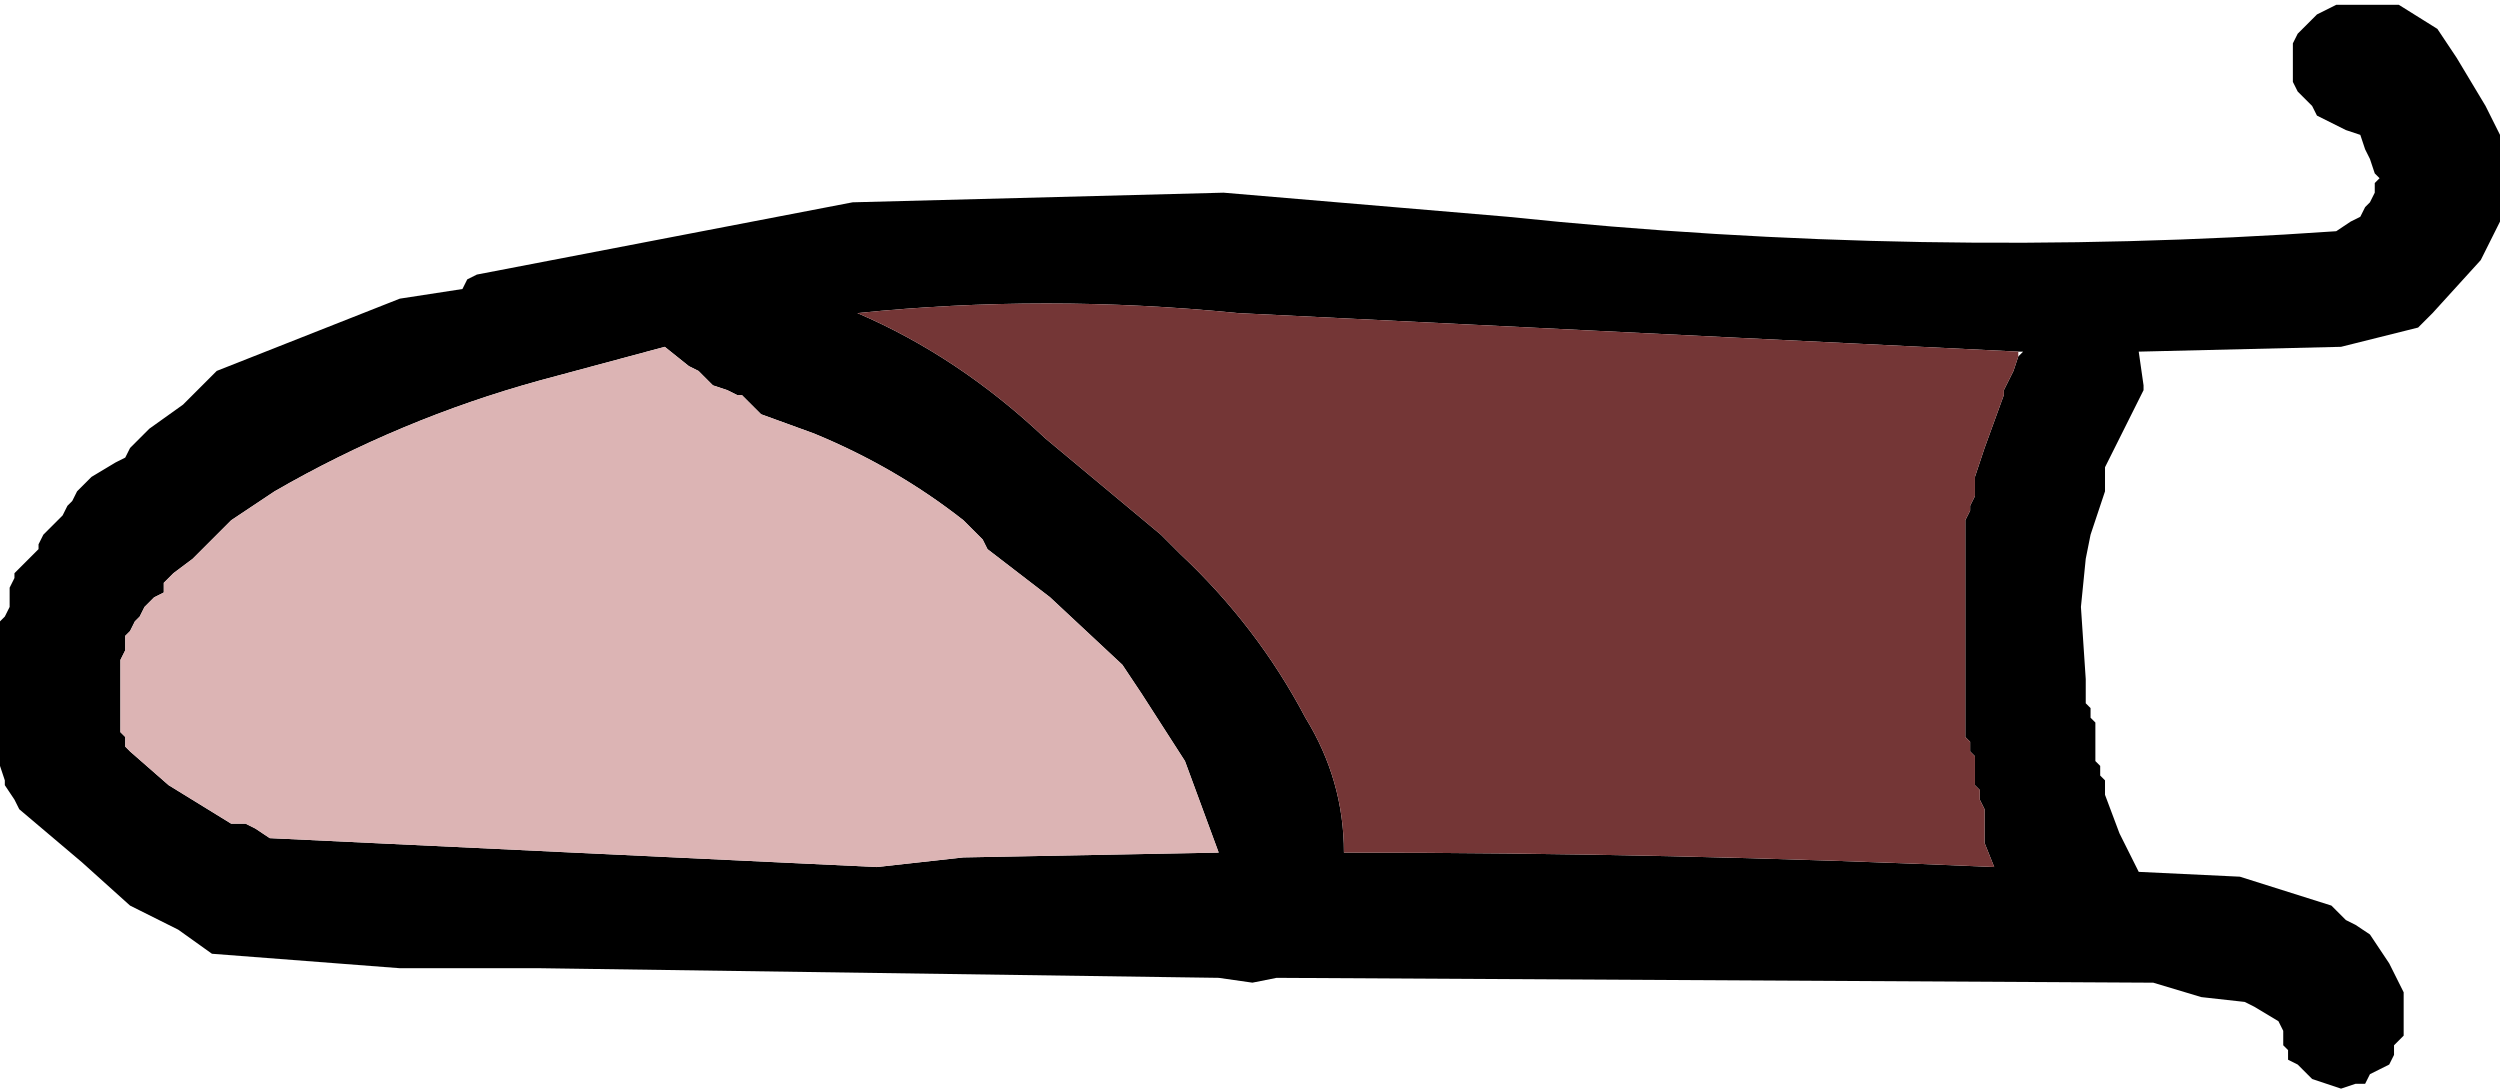
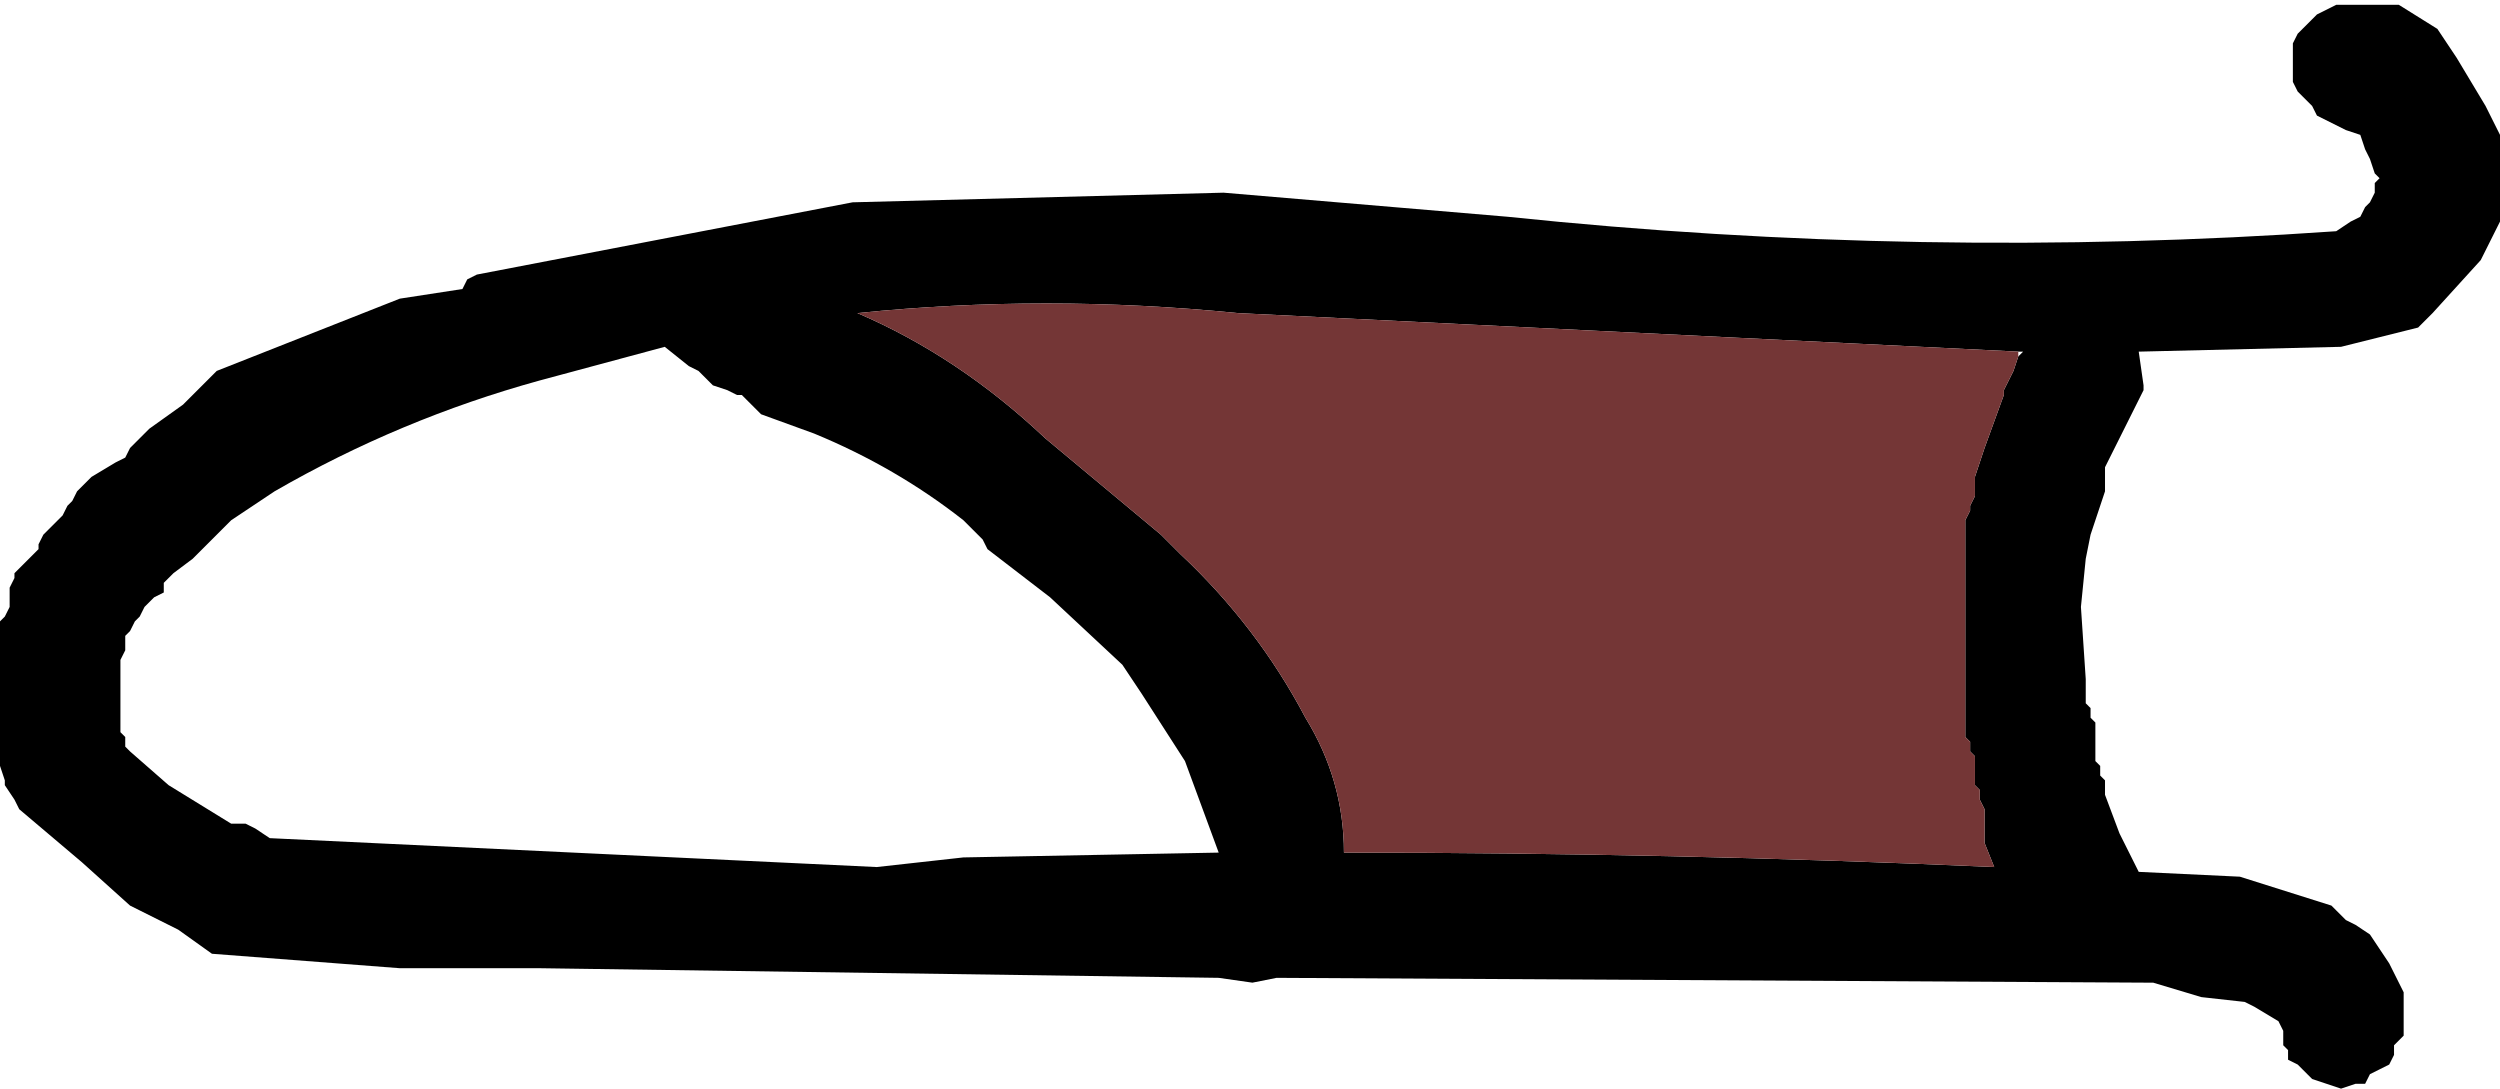
<svg xmlns="http://www.w3.org/2000/svg" height="11.3px" width="25.95px">
  <g transform="matrix(1.0, 0.0, 0.0, 1.0, 76.3, -33.05)">
    <path d="M-63.6 35.05 L-60.65 35.3 Q-56.35 35.75 -52.05 35.45 L-51.9 35.35 -51.8 35.3 -51.75 35.2 -51.7 35.15 -51.65 35.05 -51.65 34.95 -51.6 34.9 -51.65 34.85 -51.7 34.7 -51.75 34.6 -51.8 34.45 -51.95 34.4 -52.25 34.25 -52.3 34.15 -52.4 34.05 -52.45 34.0 -52.5 33.9 -52.5 33.85 -52.5 33.75 -52.5 33.65 -52.5 33.55 -52.5 33.5 -52.45 33.4 -52.3 33.25 -52.25 33.2 -52.15 33.15 -52.05 33.1 -51.9 33.1 -51.4 33.1 -51.0 33.35 -50.8 33.65 -50.5 34.15 -50.35 34.45 -50.35 34.7 -50.35 34.9 -50.35 35.35 -50.55 35.75 -51.05 36.3 -51.2 36.45 -52.0 36.65 -54.1 36.7 -54.05 37.05 -54.05 37.1 -54.2 37.4 -54.45 37.9 -54.45 38.0 -54.45 38.1 -54.45 38.15 -54.5 38.3 -54.6 38.6 -54.65 38.85 -54.7 39.35 -54.65 40.1 -54.65 40.25 -54.65 40.35 -54.6 40.4 -54.6 40.5 -54.55 40.55 -54.55 40.65 -54.55 40.7 -54.55 40.8 -54.55 40.85 -54.55 40.95 -54.5 41.0 -54.5 41.1 -54.45 41.15 -54.45 41.25 -54.45 41.3 -54.3 41.7 -54.1 42.1 -53.05 42.15 -52.1 42.45 -52.05 42.5 -51.95 42.6 -51.85 42.65 -51.7 42.75 -51.6 42.9 -51.5 43.05 -51.4 43.25 -51.35 43.35 -51.35 43.4 -51.35 43.5 -51.35 43.55 -51.35 43.65 -51.35 43.7 -51.35 43.8 -51.4 43.85 -51.45 43.9 -51.45 44.0 -51.5 44.1 -51.6 44.15 -51.7 44.2 -51.75 44.3 -51.85 44.3 -52.0 44.35 -52.15 44.3 -52.3 44.25 -52.4 44.15 -52.45 44.1 -52.55 44.05 -52.55 43.95 -52.6 43.9 -52.6 43.8 -52.6 43.75 -52.65 43.65 -52.9 43.5 -53.0 43.45 -53.45 43.4 -53.95 43.25 -54.0 43.25 -63.05 43.2 -63.3 43.25 -63.65 43.2 -70.7 43.1 -72.15 43.1 -74.1 42.95 -74.45 42.7 -74.95 42.45 -75.45 42.0 -76.1 41.45 -76.15 41.35 -76.25 41.2 -76.25 41.15 -76.3 41.0 -76.3 40.65 -76.3 39.95 -76.3 39.6 -76.3 39.5 -76.25 39.45 -76.2 39.35 -76.2 39.3 -76.2 39.2 -76.2 39.15 -76.15 39.05 -76.15 39.0 -76.05 38.9 -76.0 38.85 -75.9 38.75 -75.9 38.7 -75.85 38.6 -75.8 38.55 -75.7 38.45 -75.65 38.4 -75.6 38.3 -75.55 38.25 -75.5 38.15 -75.35 38.0 -75.1 37.85 -75.0 37.8 -74.95 37.7 -74.9 37.65 -74.8 37.55 -74.75 37.5 -74.4 37.25 -74.2 37.05 -74.05 36.9 -72.15 36.15 -71.5 36.05 -71.45 35.95 -71.35 35.9 -67.45 35.15 -63.6 35.05 M-69.15 36.85 L-69.4 36.65 -70.7 37.0 Q-72.15 37.4 -73.45 38.15 L-73.9 38.45 -74.05 38.6 -74.3 38.85 -74.5 39.0 -74.55 39.05 -74.6 39.1 -74.6 39.2 -74.7 39.25 -74.8 39.35 -74.85 39.45 -74.9 39.5 -74.95 39.6 -75.0 39.65 -75.0 39.75 -75.0 39.8 -75.05 39.9 -75.05 39.95 -75.05 40.1 -75.05 40.25 -75.05 40.4 -75.05 40.55 -75.05 40.65 -75.0 40.7 -75.0 40.8 -74.95 40.85 -74.55 41.2 -73.9 41.6 -73.75 41.6 -73.65 41.65 -73.5 41.75 -67.2 42.05 -66.3 41.95 -63.65 41.9 -64.0 40.95 -64.45 40.25 -64.65 39.95 -65.4 39.25 -66.05 38.75 -66.1 38.65 -66.2 38.55 -66.25 38.5 -66.3 38.45 Q-67.0 37.9 -67.85 37.55 L-68.4 37.35 -68.5 37.25 -68.55 37.2 -68.6 37.15 -68.65 37.15 -68.75 37.1 -68.9 37.05 -69.0 36.95 -69.05 36.9 -69.15 36.85 M-55.35 36.7 L-63.45 36.3 Q-65.45 36.1 -67.4 36.3 -66.35 36.75 -65.45 37.6 L-64.25 38.6 -64.2 38.65 -64.15 38.7 -64.05 38.8 Q-63.25 39.55 -62.75 40.5 -62.35 41.15 -62.35 41.9 -58.95 41.9 -55.6 42.05 L-55.7 41.8 -55.7 41.75 -55.7 41.65 -55.7 41.6 -55.7 41.5 -55.7 41.45 -55.75 41.35 -55.75 41.25 -55.8 41.2 -55.8 41.15 -55.8 41.05 -55.8 41.0 -55.8 40.9 -55.85 40.85 -55.85 40.75 -55.9 40.7 -55.9 40.6 -55.9 39.7 -55.9 38.6 -55.9 38.5 -55.9 38.45 -55.85 38.35 -55.85 38.3 -55.8 38.2 -55.8 38.15 -55.8 38.05 -55.8 38.0 -55.7 37.7 -55.5 37.15 -55.5 37.1 -55.4 36.9 -55.35 36.75 -55.3 36.7 -55.35 36.7" fill="#000000" fill-rule="evenodd" stroke="none" />
-     <path d="M-69.15 36.85 L-69.05 36.9 -69.0 36.95 -68.9 37.05 -68.75 37.1 -68.65 37.15 -68.6 37.15 -68.55 37.2 -68.5 37.25 -68.4 37.35 -67.85 37.55 Q-67.0 37.9 -66.3 38.45 L-66.25 38.5 -66.2 38.55 -66.1 38.65 -66.05 38.75 -65.4 39.25 -64.65 39.95 -64.45 40.25 -64.0 40.95 -63.65 41.9 -66.3 41.95 -67.2 42.05 -73.5 41.75 -73.65 41.65 -73.75 41.6 -73.9 41.6 -74.55 41.2 -74.95 40.85 -75.0 40.8 -75.0 40.7 -75.05 40.65 -75.05 40.55 -75.05 40.4 -75.05 40.25 -75.05 40.1 -75.05 39.95 -75.05 39.9 -75.0 39.8 -75.0 39.75 -75.0 39.65 -74.95 39.6 -74.9 39.5 -74.85 39.45 -74.8 39.35 -74.7 39.25 -74.6 39.2 -74.6 39.1 -74.55 39.05 -74.5 39.0 -74.3 38.85 -74.05 38.6 -73.9 38.45 -73.45 38.15 Q-72.15 37.4 -70.7 37.0 L-69.4 36.65 -69.15 36.85" fill="#dcb4b4" fill-rule="evenodd" stroke="none" />
    <path d="M-55.35 36.75 L-55.4 36.9 -55.5 37.1 -55.5 37.15 -55.7 37.7 -55.8 38.0 -55.8 38.05 -55.8 38.15 -55.8 38.2 -55.85 38.3 -55.85 38.35 -55.9 38.45 -55.9 38.5 -55.9 38.6 -55.9 39.7 -55.9 40.6 -55.9 40.7 -55.85 40.75 -55.85 40.85 -55.8 40.9 -55.8 41.0 -55.8 41.05 -55.8 41.15 -55.8 41.2 -55.75 41.25 -55.75 41.35 -55.7 41.45 -55.7 41.5 -55.7 41.6 -55.7 41.65 -55.7 41.75 -55.7 41.8 -55.6 42.05 Q-58.95 41.9 -62.35 41.9 -62.35 41.15 -62.75 40.5 -63.25 39.55 -64.05 38.8 L-64.15 38.7 -64.2 38.65 -64.25 38.6 -65.45 37.6 Q-66.35 36.75 -67.4 36.3 -65.45 36.1 -63.45 36.3 L-55.35 36.7 -55.35 36.75" fill="#743636" fill-rule="evenodd" stroke="none" />
  </g>
</svg>